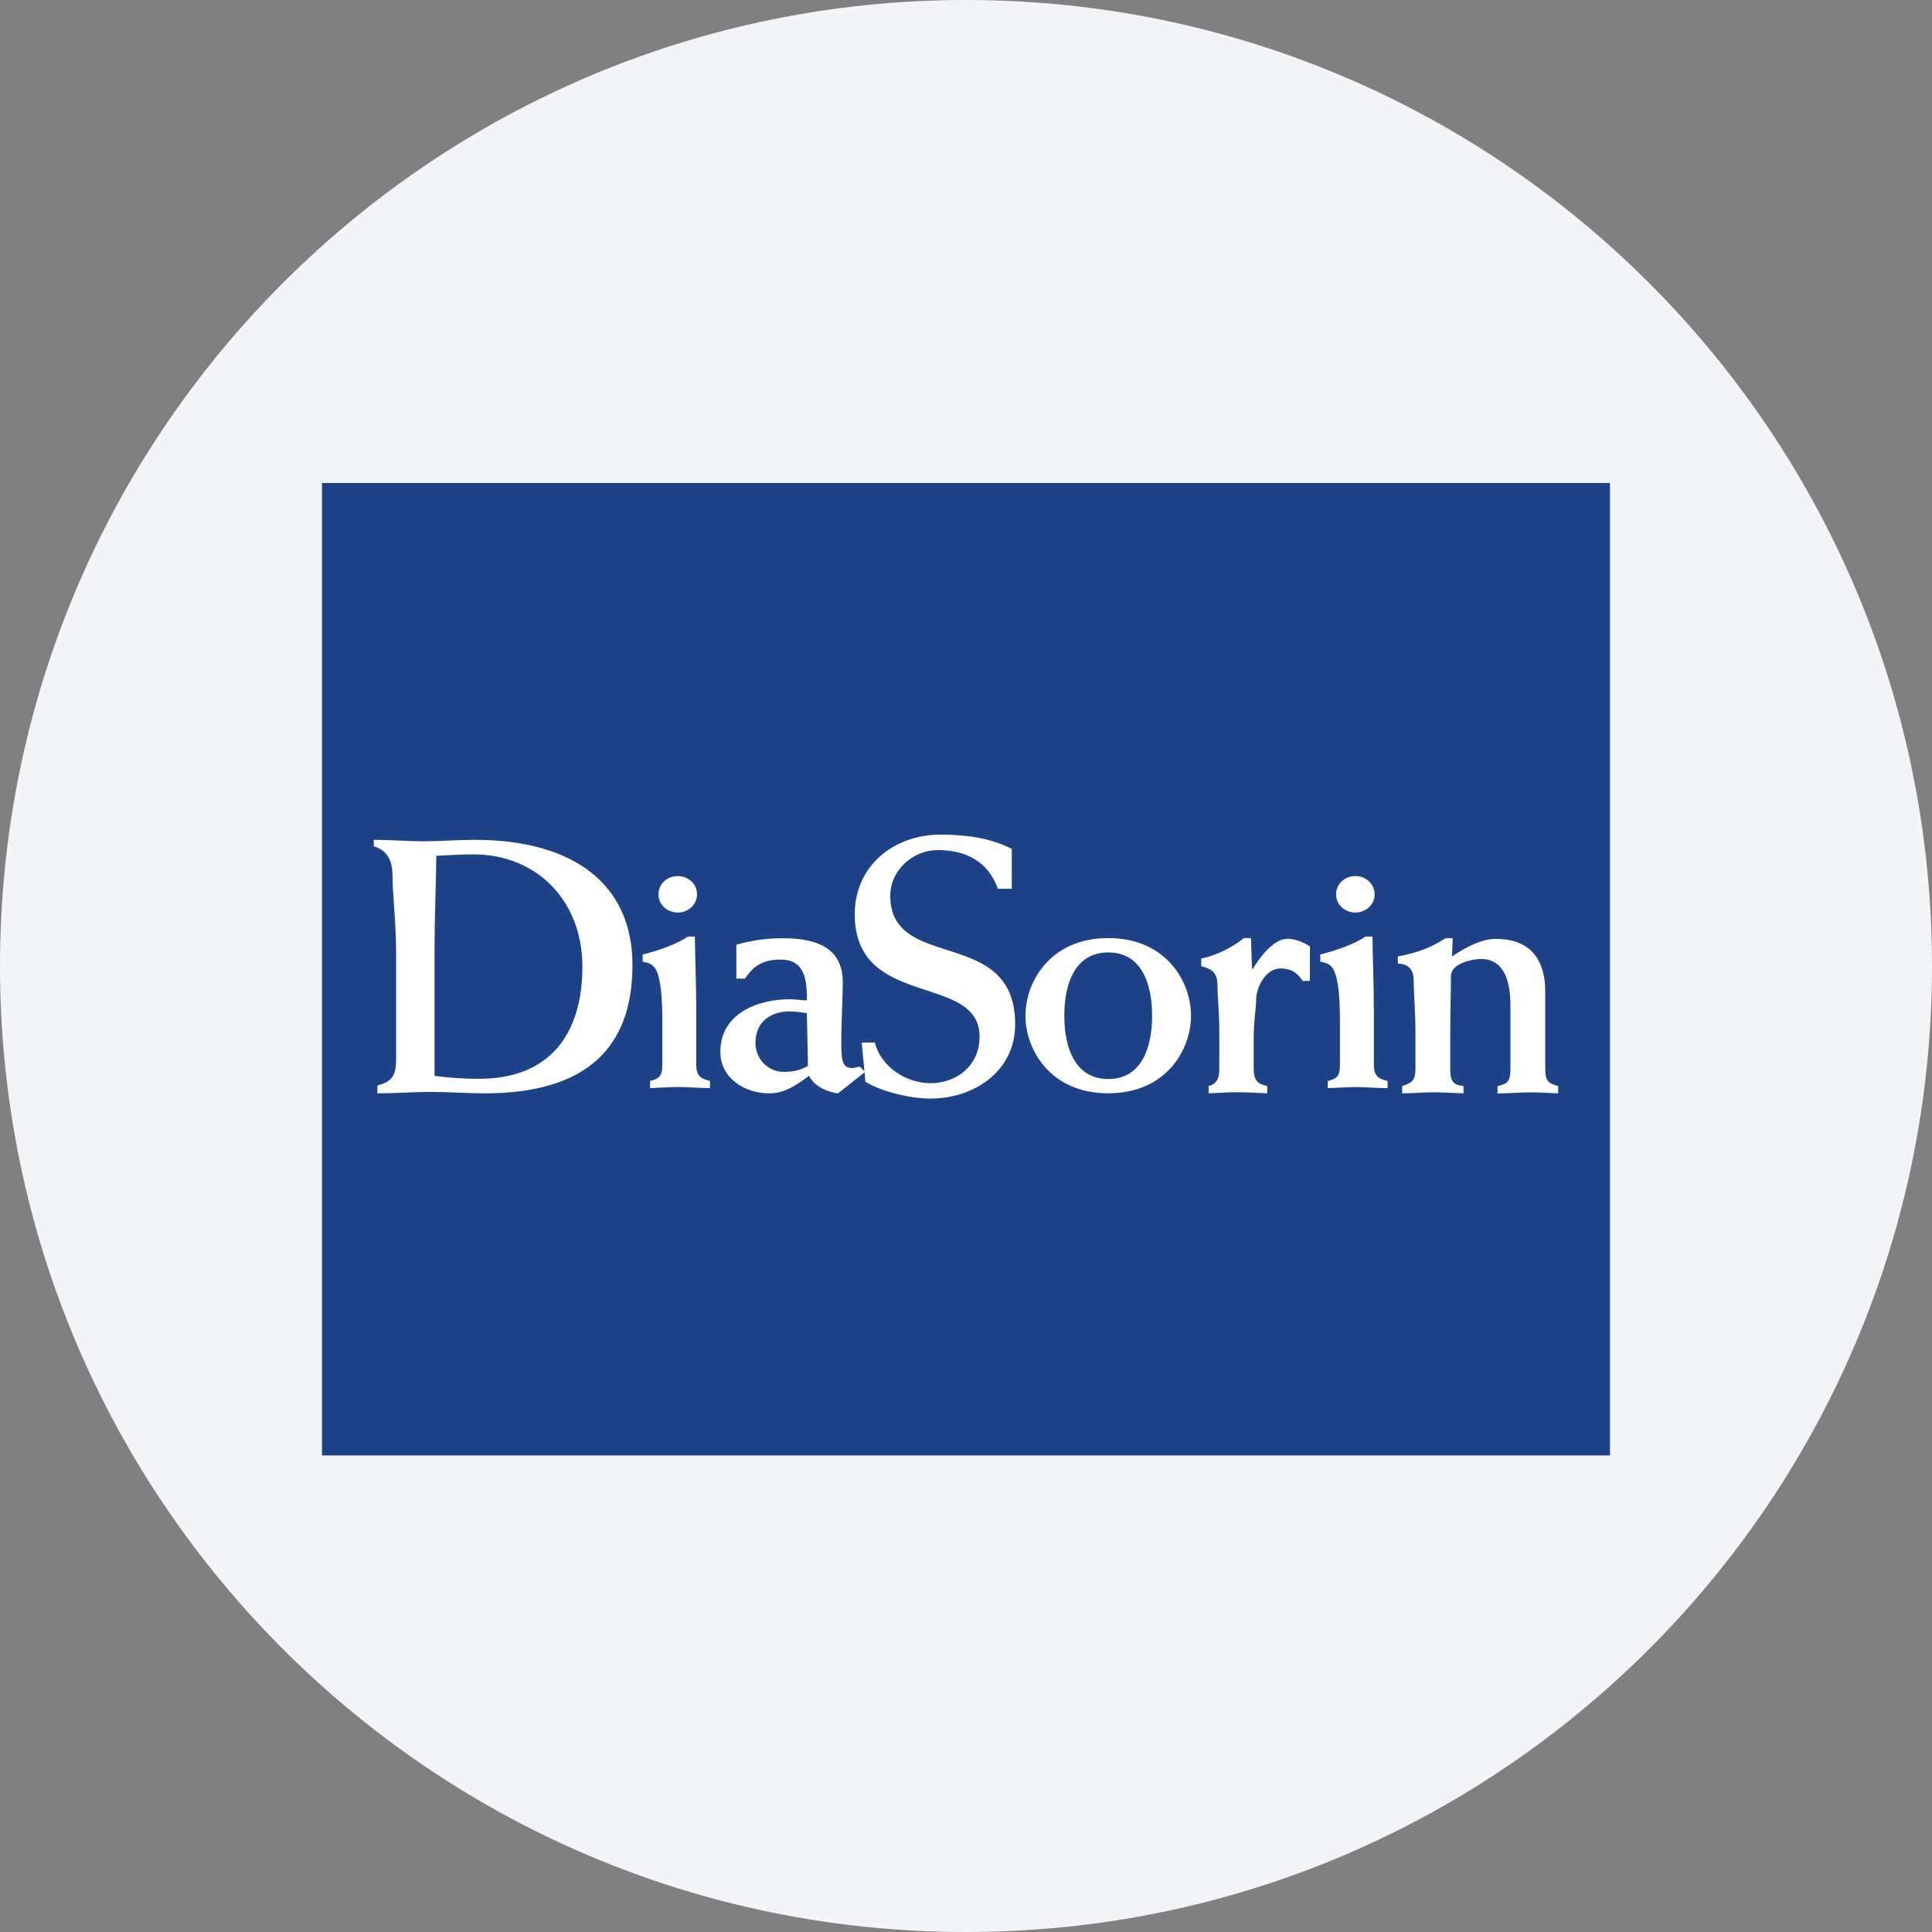
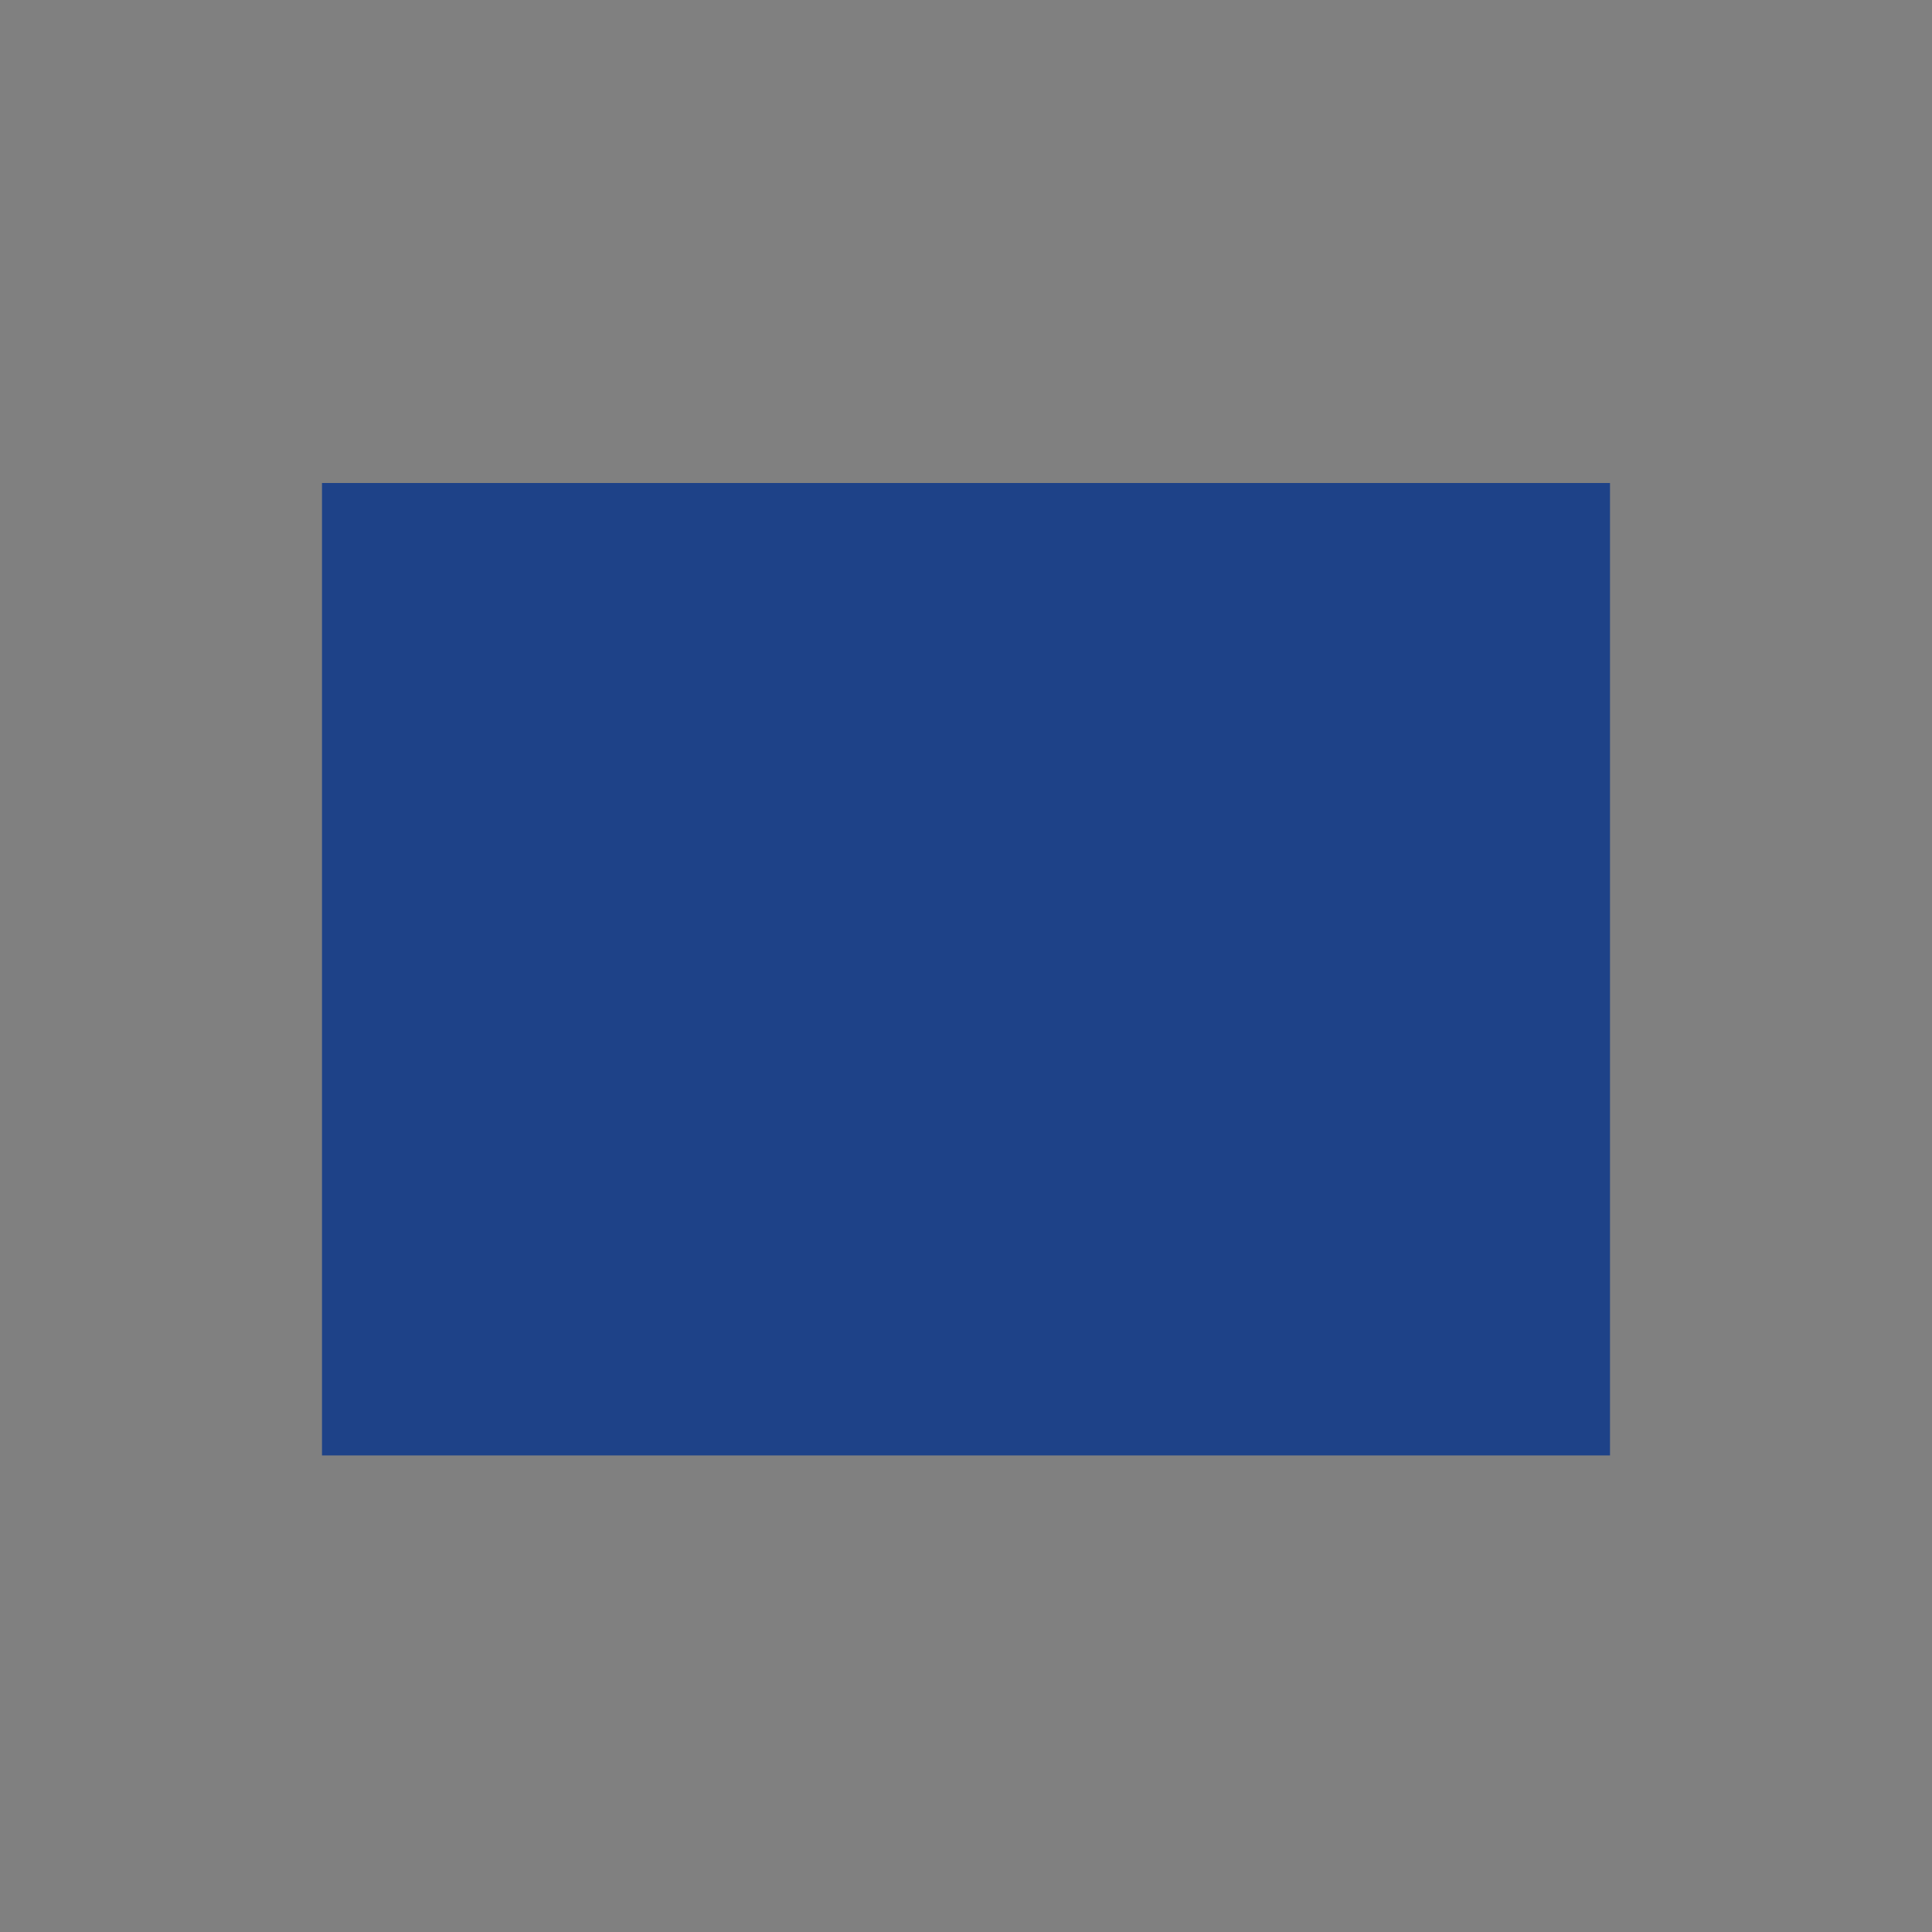
<svg xmlns="http://www.w3.org/2000/svg" height="36" viewBox="0 0 36 36" width="36">
  <rect x="0" y="0" width="36" height="36" fill="#808080" stroke="none" />
  <g fill="none" fill-rule="evenodd">
-     <path d="m18 0c2.837 0 5.52.656 7.907 1.825 5.977 2.927 10.093 9.071 10.093 16.175 0 9.942-8.058 18-18 18-9.941 0-18-8.057-18-18 0-9.941 8.059-18 18-18z" fill="#f2f4f7" fill-rule="nonzero" />
    <g transform="translate(6 9)">
      <path d="m0 18.12h24v-18.12h-24z" fill="#1e4288" />
      <g fill="#fff" transform="translate(.964 6.553)">
-         <path d="m8.091 4.307c-.108.067-.243.113-.452.113-.284 0-.526-.233-.526-.54 0-.426.323-.587.634-.587.121 0 .25.021.324.034zm-1.173-1.626c.168-.247.337-.353.668-.353.459 0 .486.4.486.759-.095 0-.21-.02-.317-.02-.615 0-1.296.273-1.296.979 0 .493.453.774.911.774.297 0 .513-.16.741-.327.081.166.284.293.54.327l.507-.4-.102-.099c-.047.013-.107.027-.141.027-.148 0-.202-.087-.202-.394v-.233c.007-.38.027-.726.027-.966 0-.665-.513-.825-1.113-.825-.317 0-.587.04-.87.12v.633zm-1.063-.782c-.196.134-.543.261-.843.334v.134c.157.027.222.074.274.207.052.139.091.406.091.888v.826c0 .227-.071.261-.228.301v.133c.176-.005.352-.02.53-.02.195 0 .391.02.586.02v-.133c-.15-.04-.255-.074-.255-.301v-.975c0-.548-.026-1.134-.026-1.415zm-.549-.788c0 .201.17.34.358.34.19 0 .36-.139.36-.34 0-.201-.17-.34-.36-.34-.189 0-.358.14-.358.34zm-4.173.988c0-.568.027-1.109.033-1.705.268-.014.477-.027.691-.027 1.185 0 2.031.867 2.031 2.091 0 1.299-.644 2.091-1.924 2.091-.255 0-.516-.013-.831-.055zm-1.065 2.721c.334 0 .663-.027.999-.027.328 0 .663.027.999.027 1.883 0 2.755-.839 2.755-2.389 0-1.522-1.113-2.335-2.943-2.335-.315 0-.629.027-.938.027-.315 0-.623-.027-.939-.027v.122c.249.068.349.265.349.549 0 .331.067.86.067 1.455v1.969c0 .291-.074.413-.348.482z" />
-         <path d="m19.084 2.404c.201 0 .294.116.294.313 0 .218.033.585.033.98v.667c0 .232-.08.26-.247.32v.136c.187 0 .381-.02.567-.02.194 0 .381.014.575.02v-.136c-.181-.02-.247-.075-.247-.32v-.557c0-.531.013-.912.013-1.17 0-.252.428-.321.561-.321.474 0 .548.504.548.872v1.177c0 .232-.054.279-.241.32v.136c.214 0 .422-.02.635-.02.168 0 .328.014.495.02v-.136c-.188-.054-.241-.102-.241-.32v-1.442c0-.579-.261-.981-.923-.981-.28 0-.581.171-.815.328.008-.117.008-.225.014-.341h-.134c-.254.164-.495.266-.889.341zm-.604-.505c-.195.134-.541.26-.842.333v.135c.158.026.222.073.274.207.052.139.092.407.092.888v.827c0 .227-.072.261-.228.301v.133c.176-.006.351-.02.528-.02.195 0 .392.02.587.02v-.133c-.15-.04-.255-.074-.255-.301v-.975c0-.548-.026-1.134-.026-1.415zm-.548-.788c0 .201.17.34.359.34.189 0 .359-.139.359-.34 0-.201-.171-.34-.359-.34-.189 0-.359.14-.359.34m-.487.973c-.126-.089-.291-.144-.417-.144-.265 0-.516.348-.648.559h-.014l-.021-.572h-.132c-.165.137-.463.314-.793.381v.143c.217.054.303.136.303.367 0 .225.033.51.033.824v.721c0 .205-.066.286-.199.32v.136c.179-.006.357-.02.536-.02.185 0 .37.014.556.02v-.136c-.186-.033-.252-.115-.252-.32v-.598c0-.3.046-.545.046-.695 0-.218.173-.577.451-.577.231 0 .33.108.417.231h.132zm-4.577 1.289c0-.613.208-1.179.819-1.179s.817.566.817 1.179c0 .614-.207 1.18-.817 1.18s-.819-.567-.819-1.18m-.724 0c0 .626.457 1.446 1.543 1.446s1.542-.82 1.542-1.446c0-.627-.456-1.446-1.542-1.446s-1.543.819-1.543 1.446m-.255-3.107c-.409-.212-.873-.267-1.329-.267-.867 0-1.597.579-1.597 1.485 0 1.778 2.326 1.083 2.326 2.281 0 .525-.409.866-.921.866-.444 0-.921-.308-1.03-.757h-.245l.069.729c.225.149.771.314 1.214.314.805 0 1.576-.504 1.576-1.383 0-1.845-2.327-.96-2.327-2.397 0-.477.423-.85.887-.85.512 0 .934.204 1.119.721h.258z" />
-       </g>
+         </g>
    </g>
  </g>
</svg>